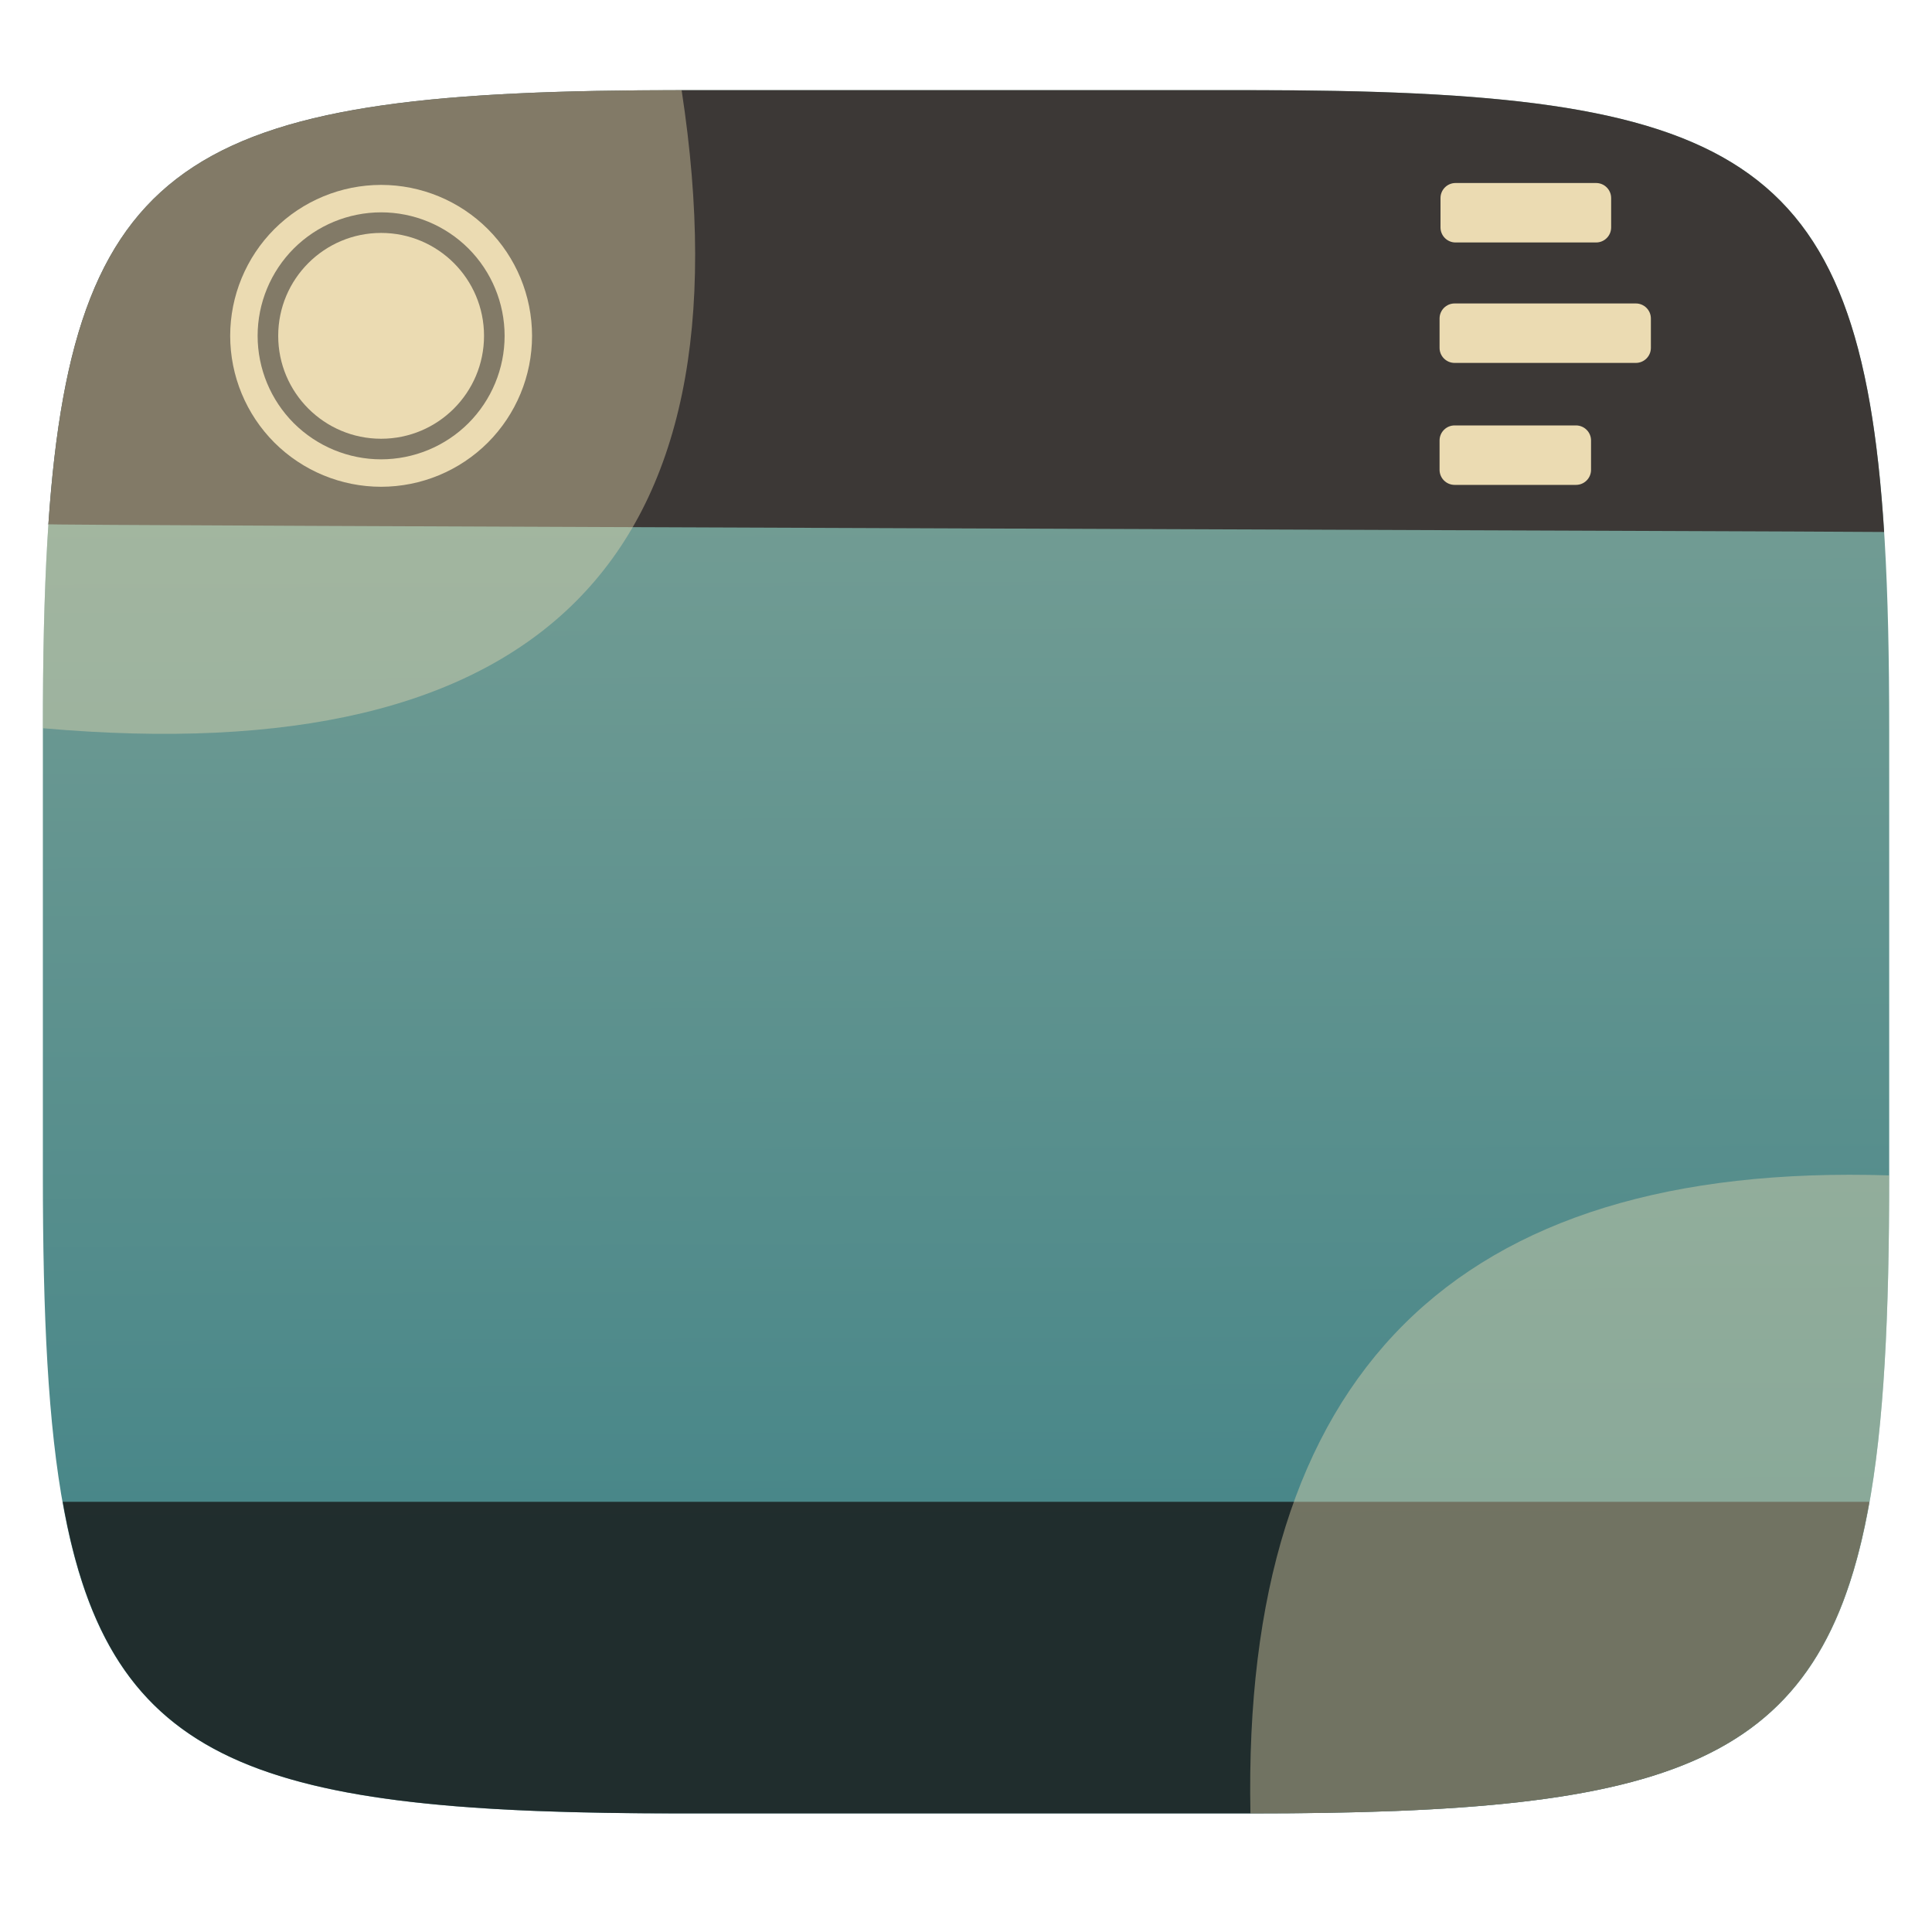
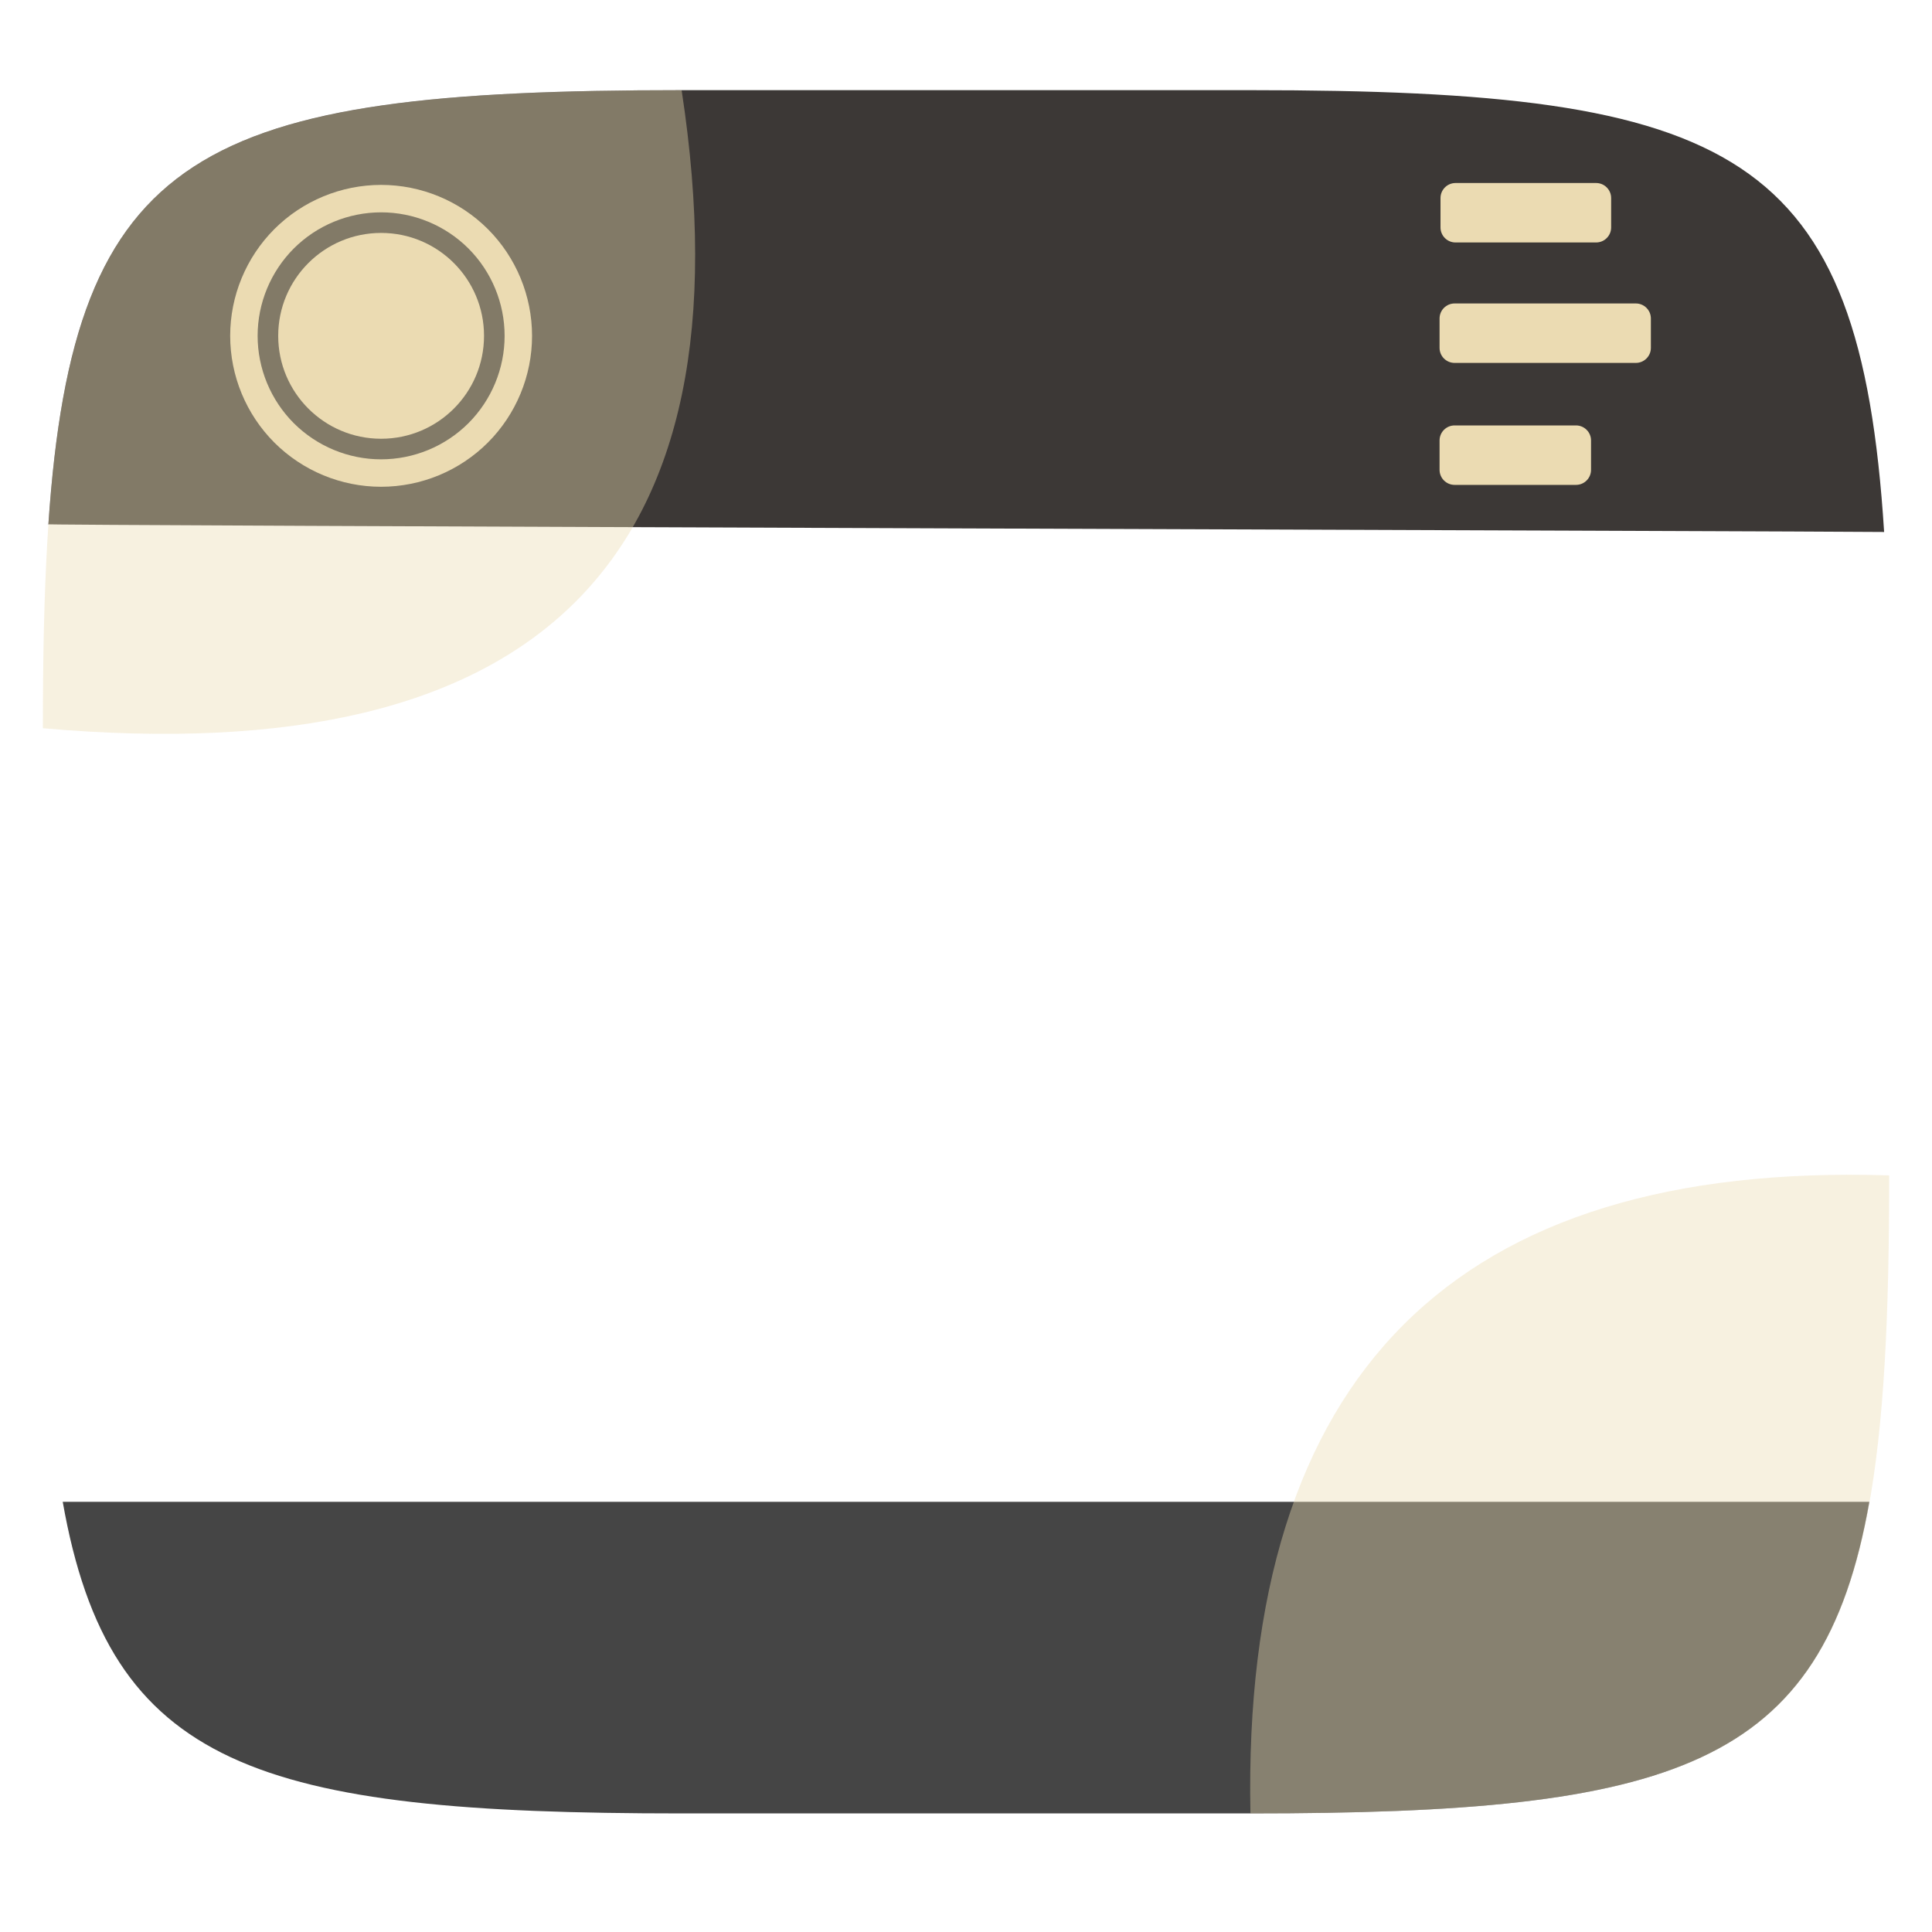
<svg xmlns="http://www.w3.org/2000/svg" style="isolation:isolate" width="256" height="256" viewBox="0 0 256 256">
  <g filter="url(#xUAkO8pQcXbJKBFgYw4MDyp6Hgnne0Bs)">
    <linearGradient id="_lgradient_40" x1=".187" x2=".19" y1=".005" y2=".871" gradientTransform="matrix(244.648,0,0,228.338,5.68,11.95)" gradientUnits="userSpaceOnUse">
      <stop offset="0%" style="stop-color:#83a598" />
      <stop offset="100%" style="stop-color:#458588" />
    </linearGradient>
-     <path fill="url(#_lgradient_40)" d="M 165.689 11.95 C 239.745 11.95 250.328 22.507 250.328 96.494 L 250.328 155.745 C 250.328 229.731 239.745 240.288 165.689 240.288 L 90.319 240.288 C 16.264 240.288 5.68 229.731 5.68 155.745 L 5.68 96.494 C 5.68 22.507 16.264 11.95 90.319 11.95 L 165.689 11.95 L 165.689 11.95 L 165.689 11.95 Z" />
  </g>
  <g opacity=".8">
    <path fill="#171717" d="M 247.697 199 C 241.493 234.221 221.83 240.288 165.689 240.288 L 90.319 240.288 C 34.179 240.288 14.515 234.221 8.311 199 L 247.697 199 L 247.697 199 L 247.697 199 L 247.697 199 Z" />
  </g>
  <path fill="#3c3836" d="M 165.685 11.947 C 230.009 11.947 246.447 19.912 249.656 70.49 C 244.122 70.397 -0.134 69.63 6.412 69.46 C 9.78 19.804 26.43 11.947 90.315 11.947 L 165.685 11.947 L 165.685 11.947 L 165.685 11.947 Z" />
  <g>
    <path fill="#ebdbb2" fill-rule="evenodd" d="M 30.5 44.5 C 30.5 39.2 32.609 34.109 36.355 30.355 C 40.109 26.608 45.196 24.503 50.5 24.5 C 55.8 24.5 60.891 26.609 64.645 30.355 C 68.392 34.109 70.497 39.196 70.5 44.5 C 70.5 49.8 68.391 54.891 64.645 58.645 C 60.891 62.392 55.804 64.497 50.5 64.5 C 45.2 64.5 40.109 62.391 36.355 58.645 C 32.608 54.891 30.503 49.804 30.5 44.5 Z M 34.136 44.5 C 34.136 40.164 35.864 36 38.927 32.927 C 41.999 29.862 46.161 28.139 50.5 28.136 C 54.836 28.136 59 29.864 62.073 32.927 C 65.138 35.999 66.861 40.161 66.864 44.5 C 66.864 48.836 65.136 53 62.073 56.073 C 59.001 59.138 54.839 60.861 50.5 60.864 C 46.164 60.864 42 59.136 38.927 56.073 C 35.862 53.001 34.139 48.839 34.136 44.5 Z" />
    <circle fill="#ebdbb2" cx="50.5" cy="44.5" r="13.636" vector-effect="non-scaling-stroke" />
  </g>
  <path fill="#ebdbb2" d="M 192.867 24.25 L 211.492 24.25 C 212.592 24.25 213.485 25.143 213.485 26.243 L 213.485 30.136 C 213.485 31.236 212.592 32.129 211.492 32.129 L 192.867 32.129 C 191.767 32.129 190.874 31.236 190.874 30.136 L 190.874 26.243 C 190.874 25.143 191.767 24.25 192.867 24.25 Z M 192.743 40.21 L 216.757 40.21 C 217.857 40.21 218.75 41.102 218.75 42.202 L 218.75 46.096 C 218.749 47.196 217.857 48.087 216.757 48.088 L 192.743 48.088 C 191.643 48.088 190.75 47.195 190.75 46.096 L 190.75 42.202 C 190.75 41.102 191.643 40.21 192.743 40.21 Z M 192.743 56.371 L 208.828 56.371 C 209.928 56.371 210.821 57.264 210.821 58.364 L 210.821 62.257 C 210.821 63.357 209.928 64.25 208.828 64.25 L 192.743 64.25 C 191.643 64.25 190.75 63.357 190.75 62.257 L 190.75 58.364 C 190.75 57.264 191.643 56.371 192.743 56.371 Z" />
  <g opacity=".4">
    <path fill="#ebdbb2" d="M 250.328 155.745 C 250.328 229.731 239.745 240.288 165.689 240.288 C 164.547 182.075 192.79 153.924 250.328 155.745 Z" />
  </g>
  <g opacity=".4">
    <path fill="#ebdbb2" d="M 5.68 96.494 C 5.68 22.507 16.264 11.95 90.319 11.95 C 99.807 74.092 71.634 102.313 5.68 96.494 Z" />
  </g>
</svg>